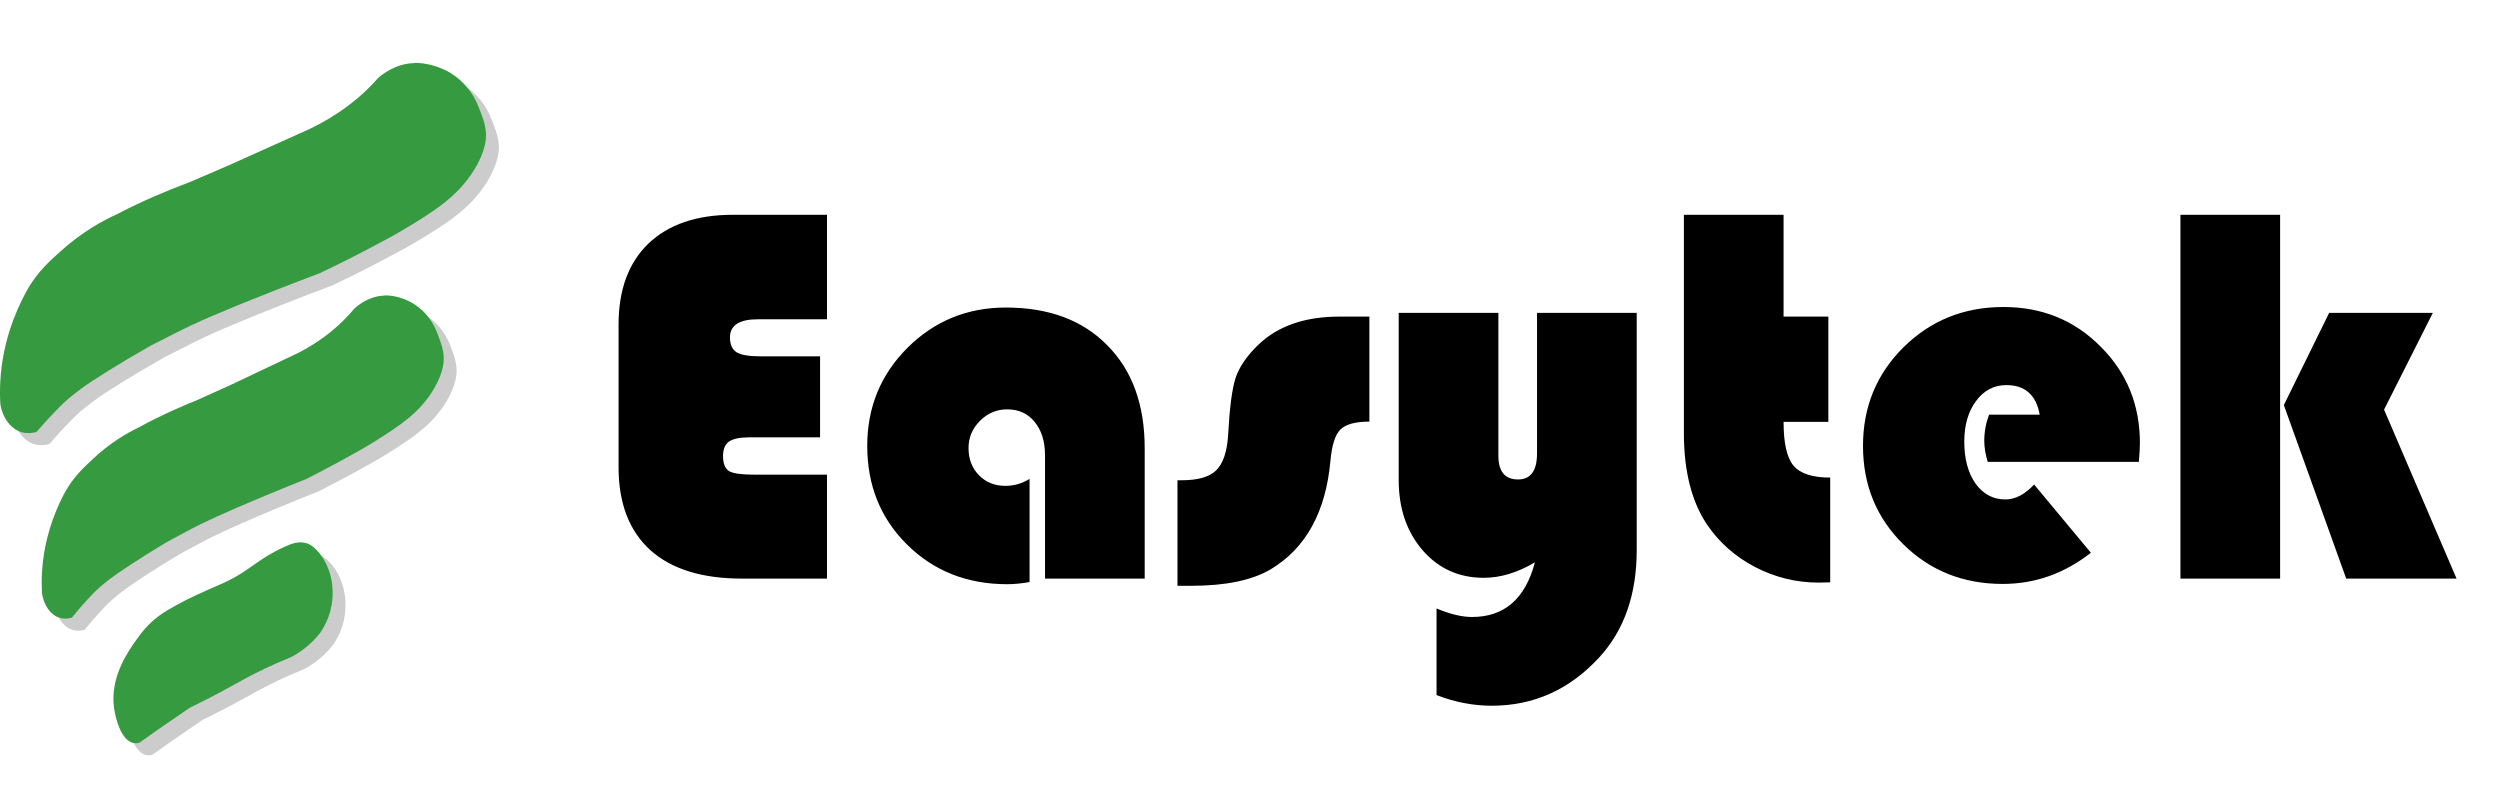
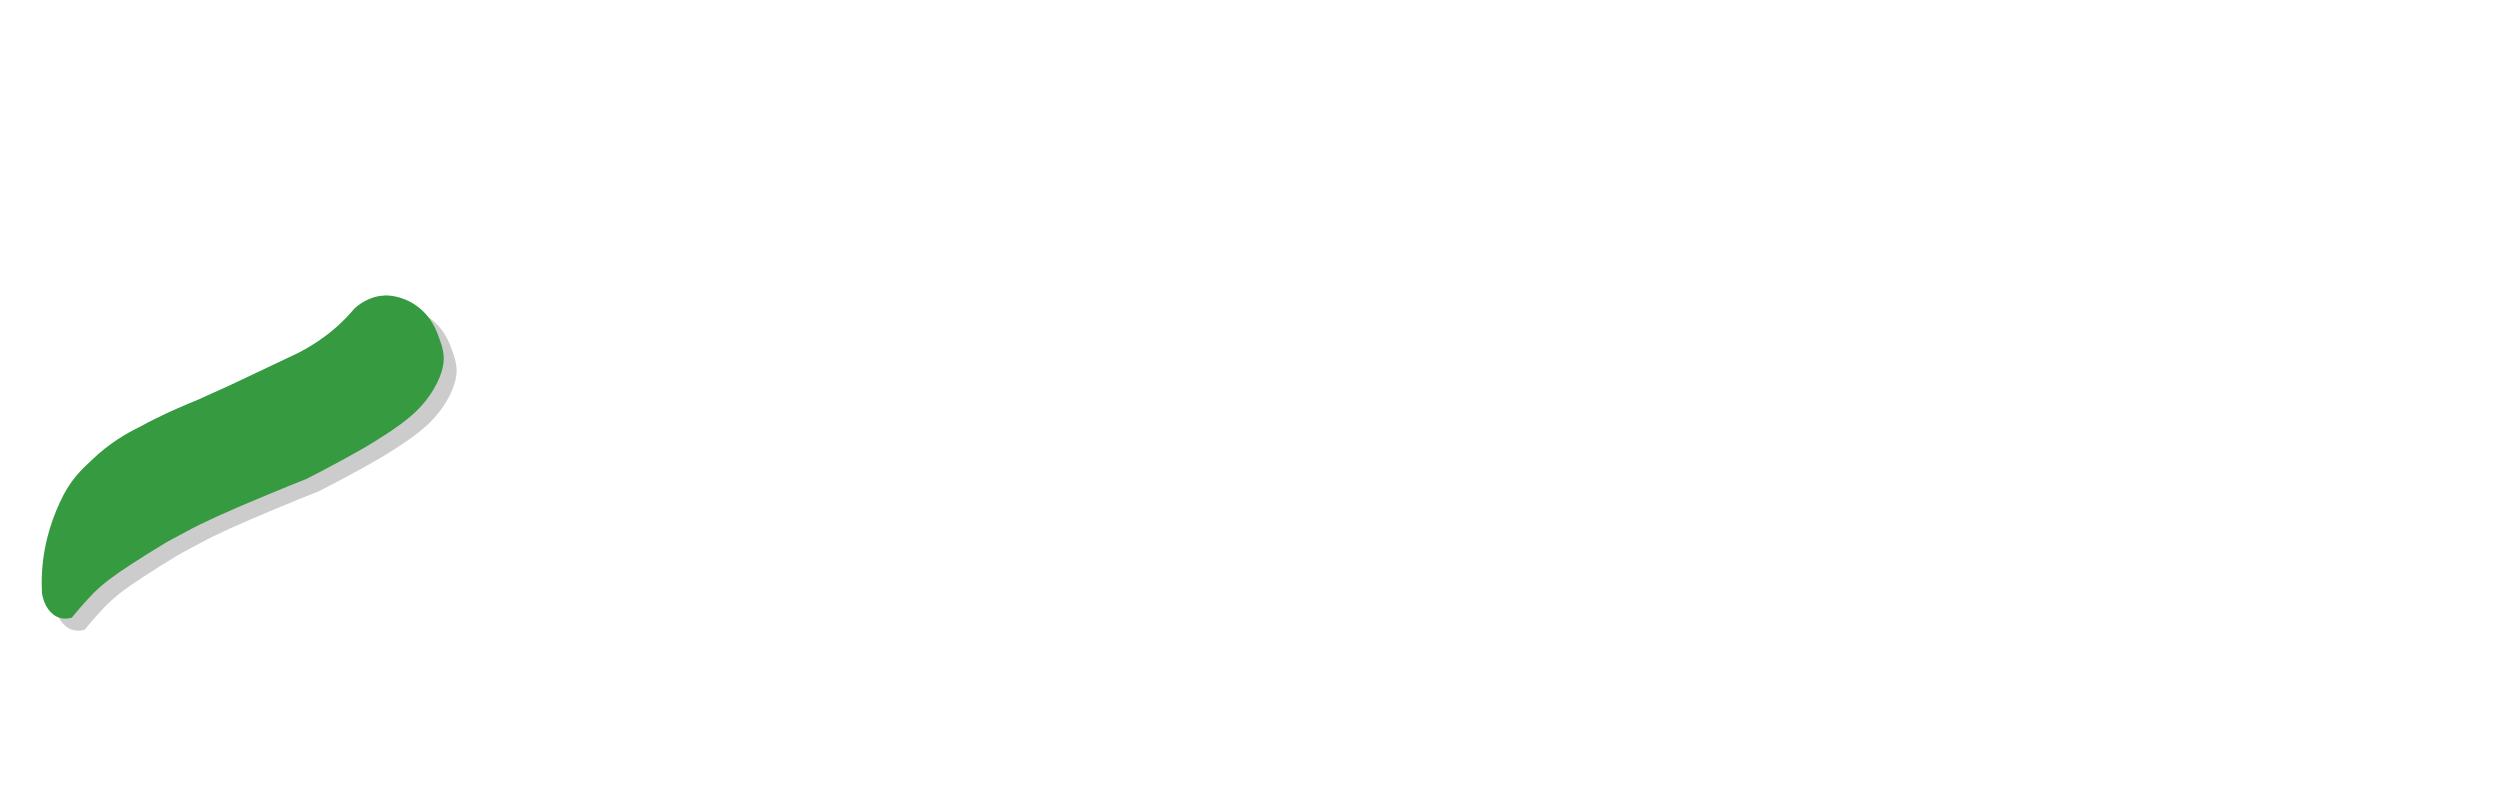
<svg xmlns="http://www.w3.org/2000/svg" width="229" height="73" viewBox="0 0 229 73" fill="none">
  <g opacity="0.2">
    <path d="M36.366 28.168C37.375 28.131 38.273 28.529 38.501 28.633C38.612 28.684 38.766 28.758 38.943 28.861C39.193 29.009 39.797 29.385 40.371 30.1C40.843 30.69 41.108 31.28 41.262 31.693C41.446 32.209 41.785 32.961 41.822 33.817C41.837 34.127 41.851 35.152 40.909 36.744C39.628 38.912 37.772 40.114 35.512 41.538C34.739 42.024 34.076 42.393 32.758 43.123C31.315 43.919 30.093 44.546 29.239 44.981C28.296 45.358 27.052 45.852 25.587 46.464C21.728 48.071 19.777 48.964 18.246 49.797C17.642 50.121 17.038 50.446 16.434 50.77C13.916 52.289 12.017 53.543 11.126 54.229C10.544 54.678 10.095 55.099 10.095 55.099C9.639 55.519 9.329 55.873 8.858 56.389C8.564 56.714 8.188 57.156 7.746 57.695H7.68C7.408 57.776 7.047 57.82 6.664 57.702C5.817 57.459 5.184 56.559 5.022 55.431C4.993 54.848 4.985 54.236 5.022 53.587C5.184 50.586 6.119 48.145 6.988 46.456C7.842 44.797 8.969 43.831 9.58 43.248C11.192 41.7 12.812 40.771 13.946 40.225C14.513 39.915 14.999 39.657 15.382 39.473C16.199 39.06 16.854 38.772 17.348 38.551C17.701 38.396 18.04 38.241 18.503 38.05C18.982 37.85 19.093 37.828 19.468 37.651C19.924 37.43 20.388 37.239 20.852 37.025C21.206 36.862 21.721 36.626 22.347 36.346C24.394 35.38 26.441 34.407 28.48 33.441C29.541 32.902 30.365 32.342 30.962 31.899C31.58 31.442 32.007 31.052 32.154 30.919C32.78 30.351 33.266 29.813 33.627 29.385C33.914 29.119 34.93 28.235 36.358 28.183L36.366 28.168Z" fill="black" />
-     <path d="M29.268 50.866C29.718 51.014 30.012 51.316 30.27 51.589C30.402 51.729 30.962 52.334 31.337 53.455C31.875 55.092 31.573 56.515 31.462 56.965C31.242 57.857 30.866 58.55 30.527 59.044C30.24 59.42 29.85 59.863 29.327 60.298C28.768 60.77 28.223 61.102 27.781 61.323C26.014 62.038 24.652 62.724 23.724 63.218C22.826 63.697 21.979 64.199 20.381 65.025C19.63 65.416 19.004 65.718 18.592 65.917C17.709 66.522 16.818 67.126 15.934 67.739C15.264 68.21 14.594 68.683 13.924 69.154C13.791 69.184 13.607 69.206 13.409 69.169C12.282 68.941 11.759 66.964 11.619 65.932C11.251 63.122 12.893 60.799 13.681 59.693C14.042 59.184 14.682 58.292 15.78 57.488C16.31 57.105 16.847 56.803 17.414 56.493C17.996 56.168 18.496 55.925 19.211 55.593C20.764 54.87 21.25 54.701 21.876 54.399C24.085 53.359 24.74 52.319 27.31 51.161C27.884 50.903 28.569 50.645 29.268 50.874V50.866Z" fill="black" />
-     <path d="M39.098 6.872C40.313 6.835 41.402 7.284 41.675 7.402C41.807 7.461 41.991 7.543 42.212 7.661C42.514 7.823 43.25 8.258 43.943 9.084C44.517 9.762 44.833 10.433 45.017 10.905C45.238 11.495 45.643 12.358 45.695 13.339C45.71 13.693 45.724 14.873 44.59 16.694C43.044 19.179 40.798 20.551 38.059 22.188C37.124 22.748 36.329 23.161 34.731 24.002C32.986 24.916 31.514 25.639 30.483 26.126C29.342 26.553 27.84 27.128 26.073 27.822C21.405 29.658 19.056 30.683 17.2 31.642C16.471 32.01 15.735 32.386 15.006 32.755C11.958 34.488 9.668 35.933 8.593 36.722C7.894 37.239 7.341 37.718 7.341 37.718C6.789 38.205 6.414 38.603 5.847 39.2C5.493 39.576 5.03 40.078 4.507 40.69H4.426C4.102 40.778 3.667 40.83 3.196 40.705C2.173 40.424 1.407 39.399 1.208 38.101C1.171 37.438 1.164 36.73 1.208 35.985C1.407 32.541 2.533 29.754 3.586 27.814C4.617 25.912 5.987 24.806 6.716 24.135C8.667 22.357 10.625 21.296 11.995 20.676C12.68 20.315 13.269 20.027 13.732 19.813C14.719 19.341 15.514 19.009 16.111 18.759C16.538 18.582 16.943 18.405 17.51 18.191C18.084 17.962 18.224 17.94 18.68 17.734C19.233 17.483 19.799 17.262 20.352 17.018C20.779 16.834 21.397 16.569 22.156 16.237C24.63 15.123 27.104 14.017 29.578 12.904C30.859 12.284 31.86 11.65 32.581 11.141C33.325 10.618 33.848 10.168 34.025 10.02C34.776 9.371 35.365 8.759 35.806 8.258C36.153 7.948 37.382 6.938 39.105 6.886L39.098 6.872Z" fill="black" />
  </g>
  <path d="M35.188 27.062C36.197 27.025 37.095 27.423 37.323 27.526C37.434 27.578 37.589 27.652 37.765 27.755C38.016 27.903 38.619 28.279 39.194 28.994C39.665 29.584 39.93 30.174 40.084 30.587C40.269 31.103 40.607 31.855 40.644 32.711C40.659 33.02 40.673 34.045 39.731 35.638C38.45 37.806 36.594 39.008 34.334 40.431C33.561 40.918 32.898 41.287 31.58 42.017C30.137 42.813 28.915 43.44 28.061 43.875C27.118 44.251 25.874 44.745 24.409 45.357C20.551 46.965 18.599 47.857 17.068 48.691C16.464 49.015 15.861 49.34 15.257 49.664C12.739 51.183 10.839 52.437 9.948 53.123C9.366 53.572 8.917 53.993 8.917 53.993C8.461 54.413 8.152 54.767 7.68 55.283C7.386 55.608 7.01 56.05 6.569 56.588H6.502C6.23 56.669 5.869 56.714 5.486 56.596C4.639 56.352 4.006 55.453 3.844 54.325C3.815 53.742 3.807 53.13 3.844 52.481C4.006 49.48 4.941 47.039 5.81 45.35C6.664 43.691 7.791 42.725 8.402 42.142C10.014 40.594 11.634 39.664 12.768 39.119C13.335 38.809 13.821 38.551 14.204 38.367C15.021 37.954 15.677 37.666 16.17 37.445C16.523 37.29 16.862 37.135 17.326 36.943C17.804 36.744 17.915 36.722 18.29 36.545C18.747 36.324 19.211 36.132 19.674 35.918C20.028 35.756 20.543 35.52 21.169 35.24C23.216 34.274 25.263 33.301 27.302 32.334C28.363 31.796 29.187 31.236 29.784 30.793C30.402 30.336 30.829 29.945 30.977 29.813C31.602 29.245 32.088 28.706 32.449 28.279C32.736 28.013 33.752 27.128 35.181 27.077L35.188 27.062Z" fill="#369A40" />
-   <path d="M28.091 49.76C28.54 49.908 28.834 50.21 29.092 50.483C29.224 50.623 29.784 51.228 30.16 52.349C30.697 53.986 30.395 55.409 30.285 55.859C30.064 56.751 29.688 57.444 29.35 57.938C29.062 58.314 28.672 58.757 28.149 59.192C27.59 59.664 27.045 59.996 26.603 60.217C24.836 60.932 23.474 61.618 22.546 62.112C21.648 62.591 20.801 63.093 19.204 63.919C18.453 64.309 17.827 64.612 17.414 64.811C16.531 65.416 15.64 66.02 14.756 66.632C14.086 67.104 13.416 67.576 12.746 68.048C12.614 68.078 12.43 68.1 12.231 68.063C11.104 67.834 10.582 65.858 10.442 64.826C10.073 62.016 11.716 59.693 12.503 58.587C12.864 58.078 13.505 57.186 14.602 56.382C15.132 55.999 15.669 55.696 16.236 55.387C16.818 55.062 17.319 54.819 18.033 54.487C19.586 53.764 20.072 53.595 20.698 53.292C22.907 52.253 23.562 51.213 26.132 50.055C26.706 49.797 27.391 49.539 28.091 49.767V49.76Z" fill="#369A40" />
-   <path d="M37.92 5.765C39.135 5.728 40.225 6.178 40.497 6.296C40.63 6.355 40.814 6.436 41.035 6.554C41.336 6.717 42.073 7.152 42.765 7.978C43.339 8.656 43.656 9.327 43.84 9.799C44.061 10.389 44.466 11.252 44.517 12.232C44.532 12.586 44.547 13.766 43.413 15.588C41.867 18.073 39.621 19.445 36.882 21.082C35.947 21.642 35.151 22.055 33.554 22.896C31.809 23.81 30.336 24.533 29.305 25.019C28.164 25.447 26.662 26.022 24.895 26.715C20.227 28.552 17.878 29.577 16.023 30.535C15.294 30.904 14.557 31.28 13.829 31.649C10.78 33.382 8.49 34.827 7.415 35.616C6.716 36.132 6.164 36.612 6.164 36.612C5.612 37.098 5.236 37.497 4.669 38.094C4.316 38.47 3.852 38.971 3.329 39.584H3.248C2.924 39.672 2.49 39.724 2.018 39.598C0.995 39.318 0.229 38.293 0.03 36.995C-0.006 36.331 -0.014 35.624 0.03 34.879C0.229 31.435 1.356 28.648 2.409 26.708C3.439 24.806 4.809 23.699 5.538 23.028C7.489 21.251 9.448 20.189 10.817 19.57C11.502 19.209 12.091 18.921 12.555 18.707C13.541 18.235 14.337 17.903 14.933 17.653C15.36 17.476 15.765 17.299 16.332 17.085C16.906 16.856 17.046 16.834 17.503 16.628C18.055 16.377 18.622 16.156 19.174 15.912C19.601 15.728 20.22 15.462 20.978 15.131C23.452 14.017 25.926 12.911 28.4 11.797C29.681 11.178 30.682 10.544 31.404 10.035C32.147 9.511 32.67 9.062 32.847 8.914C33.598 8.265 34.187 7.653 34.629 7.152C34.975 6.842 36.204 5.832 37.927 5.78L37.92 5.765Z" fill="#369A40" />
-   <path d="M75.118 32.639V40.06H68.648C67.769 40.06 67.143 40.191 66.769 40.451C66.41 40.712 66.231 41.151 66.231 41.77C66.231 42.469 66.419 42.933 66.793 43.161C67.167 43.373 67.932 43.478 69.088 43.478H75.753V53H67.965C64.303 53 61.503 52.129 59.566 50.388C57.63 48.63 56.661 46.099 56.661 42.795V29.733C56.661 26.543 57.573 24.069 59.395 22.311C61.235 20.554 63.815 19.675 67.135 19.675H75.753V29.245H69.43C67.721 29.245 66.866 29.799 66.866 30.905C66.866 31.556 67.07 32.012 67.477 32.273C67.883 32.517 68.608 32.639 69.649 32.639H75.118ZM94.308 43.869V53.317C93.559 53.448 92.875 53.513 92.257 53.513C88.595 53.513 85.543 52.308 83.102 49.899C80.66 47.491 79.439 44.471 79.439 40.842C79.439 37.31 80.668 34.315 83.126 31.857C85.6 29.4 88.603 28.171 92.135 28.171C96.074 28.171 99.174 29.326 101.437 31.638C103.715 33.933 104.854 37.074 104.854 41.062V53H95.724V41.721C95.724 40.435 95.406 39.41 94.772 38.645C94.153 37.88 93.315 37.497 92.257 37.497C91.296 37.497 90.466 37.847 89.767 38.547C89.067 39.247 88.717 40.077 88.717 41.037C88.717 42.046 89.034 42.876 89.669 43.527C90.304 44.178 91.109 44.504 92.086 44.504C92.883 44.504 93.624 44.292 94.308 43.869ZM125.436 29.001V38.62C124.15 38.62 123.263 38.864 122.774 39.352C122.302 39.825 122.001 40.769 121.871 42.185C121.448 46.888 119.625 50.209 116.402 52.145C114.693 53.155 112.268 53.659 109.127 53.659H107.857V43.991H108.272C109.737 43.991 110.779 43.69 111.397 43.088C112.032 42.469 112.398 41.395 112.496 39.865C112.626 37.375 112.854 35.625 113.18 34.616C113.521 33.607 114.205 32.606 115.23 31.613C117.021 29.872 119.503 29.001 122.677 29.001H125.436ZM131.588 63.669V55.734C132.825 56.255 133.907 56.516 134.835 56.516C137.797 56.516 139.718 54.847 140.597 51.511C139.002 52.455 137.439 52.927 135.909 52.927C133.647 52.927 131.783 52.089 130.318 50.412C128.854 48.719 128.121 46.571 128.121 43.967V28.659H137.252V41.745C137.252 43.194 137.854 43.918 139.059 43.918C140.214 43.918 140.792 43.12 140.792 41.525V28.659H149.923V50.388C149.923 54.44 148.784 57.712 146.505 60.202C143.787 63.164 140.499 64.645 136.642 64.645C134.949 64.645 133.264 64.32 131.588 63.669ZM163.375 19.675V29.001H167.477V38.645H163.375C163.375 40.581 163.676 41.916 164.278 42.648C164.897 43.381 166.02 43.747 167.647 43.747V53.342C167.175 53.358 166.826 53.366 166.598 53.366C164.531 53.366 162.577 52.886 160.738 51.926C158.915 50.965 157.451 49.663 156.344 48.02C154.944 45.92 154.244 43.137 154.244 39.67V19.675H163.375ZM195.919 42.307H182.076C181.865 41.607 181.759 40.964 181.759 40.378C181.759 39.564 181.905 38.767 182.198 37.985H186.837C186.511 36.179 185.494 35.275 183.785 35.275C182.646 35.275 181.718 35.764 181.002 36.74C180.286 37.7 179.928 38.938 179.928 40.451C179.928 42.03 180.27 43.308 180.953 44.284C181.653 45.261 182.564 45.749 183.688 45.749C184.599 45.749 185.478 45.293 186.324 44.382L191.524 50.632C189.099 52.536 186.406 53.488 183.443 53.488C179.83 53.488 176.795 52.276 174.337 49.851C171.879 47.425 170.65 44.422 170.65 40.842C170.65 37.277 171.887 34.266 174.361 31.809C176.852 29.351 179.903 28.122 183.517 28.122C187.049 28.122 190.011 29.326 192.403 31.735C194.812 34.128 196.017 37.082 196.017 40.598C196.017 40.956 195.984 41.525 195.919 42.307ZM208.858 19.675V53H199.728V19.675H208.858ZM222.848 28.659L218.38 37.522L225.021 53H214.913L209.2 37.106L213.351 28.659H222.848Z" fill="black" />
</svg>